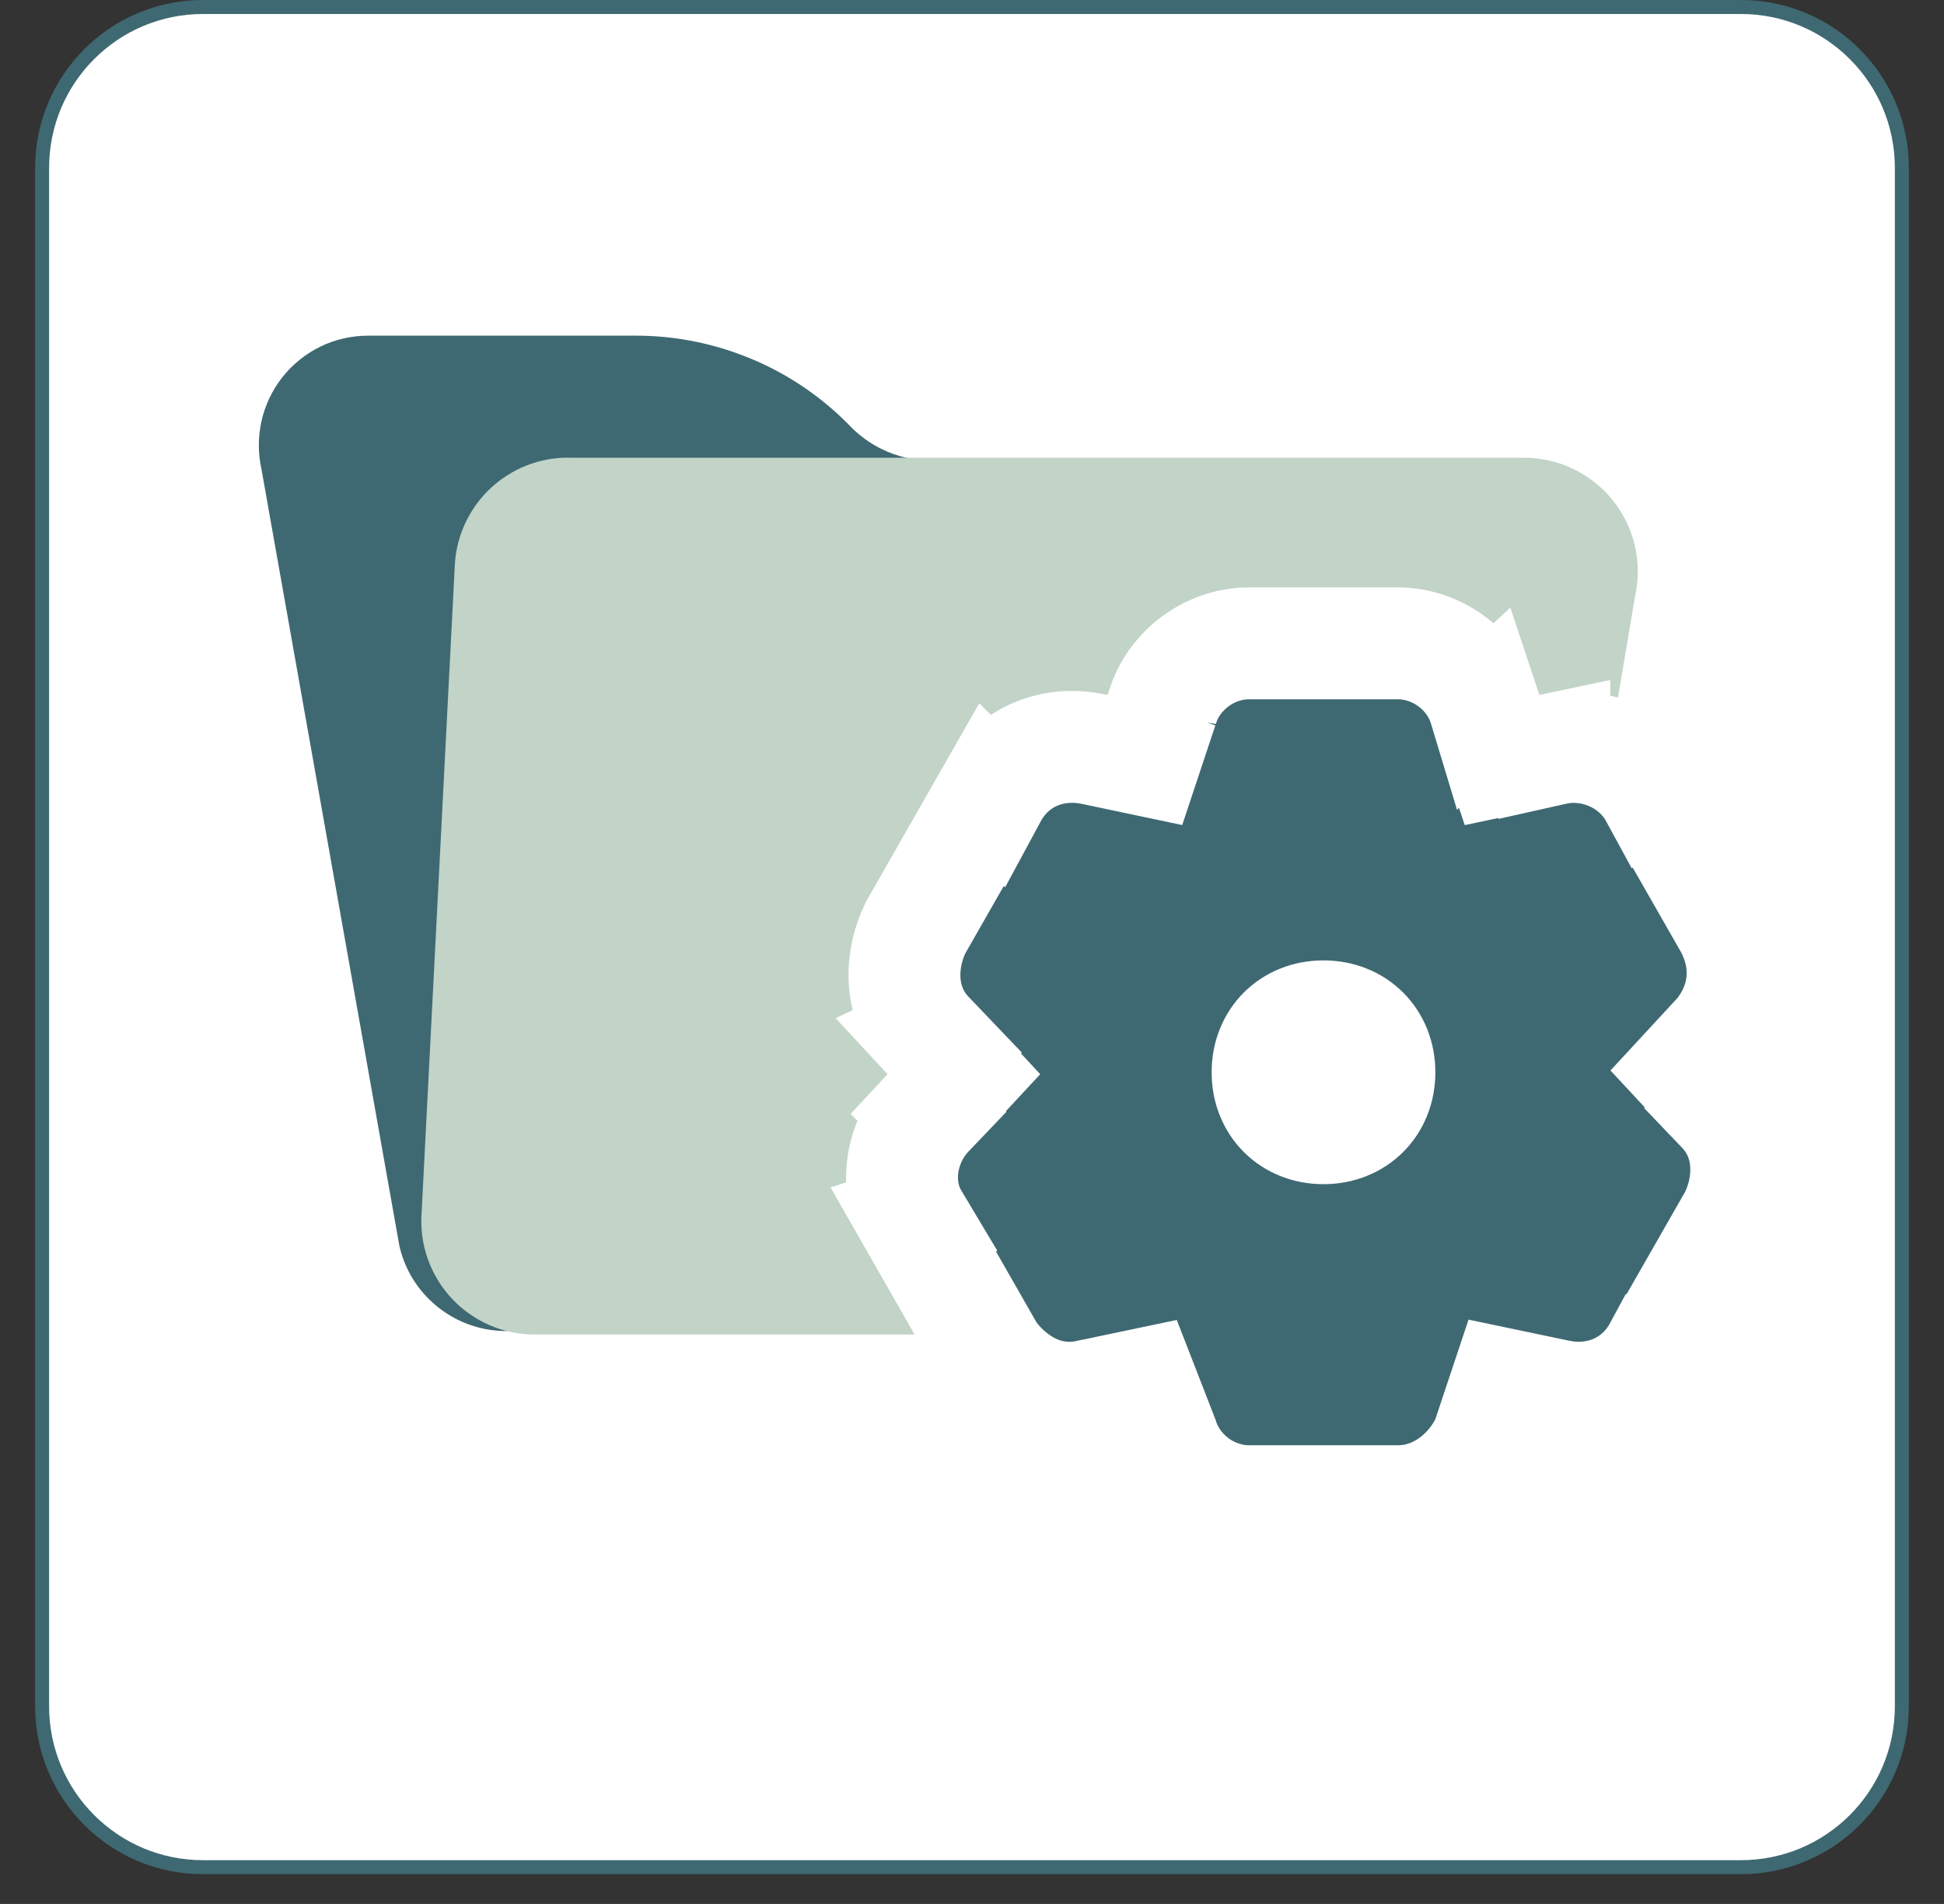
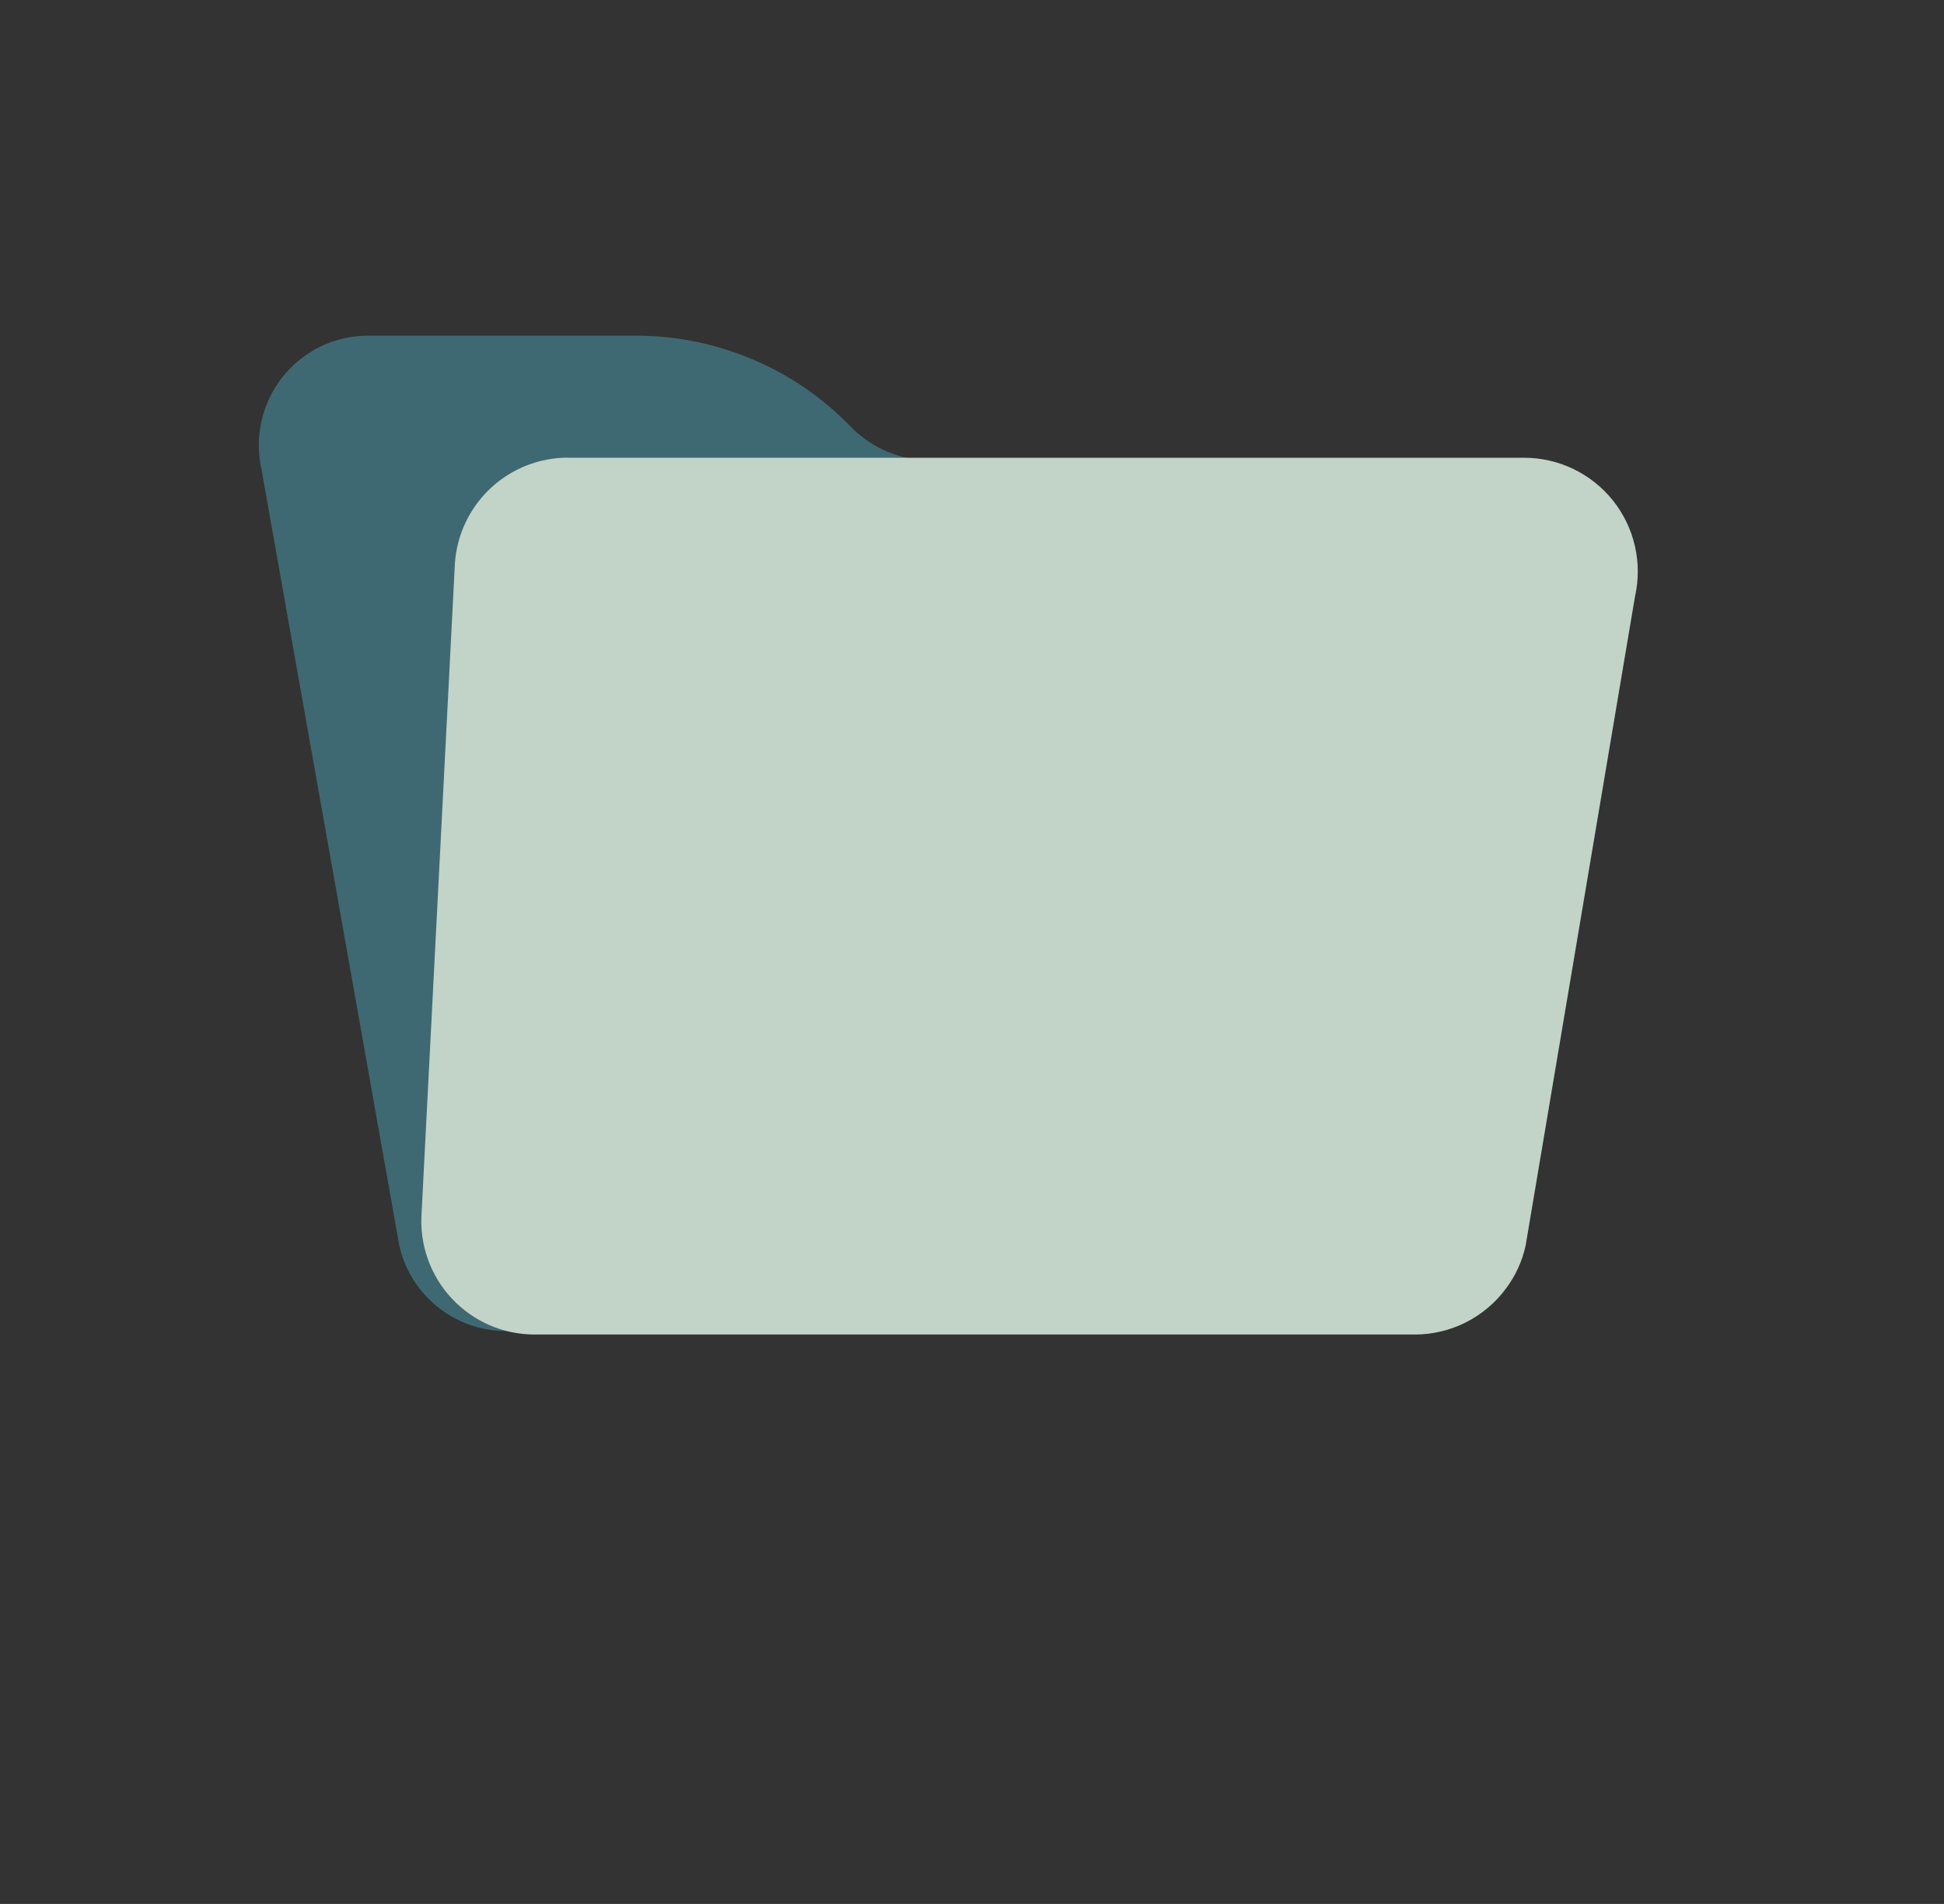
<svg xmlns="http://www.w3.org/2000/svg" width="48" height="47" viewBox="0 0 48 47" fill="none">
  <rect x="0" y="0" width="48" height="47" fill="#333333" stroke="none" />
-   <path d="M5.011 0.173H42.988C45.181 0.173 46.959 1.951 46.959 4.144V42.121C46.959 44.314 45.181 46.092 42.988 46.092H5.011C2.818 46.092 1.04 44.314 1.04 42.121V4.144C1.04 1.951 2.818 0.173 5.011 0.173Z" fill="white" />
-   <path d="M5.011 0.173H42.988C45.181 0.173 46.959 1.951 46.959 4.144V42.121C46.959 44.314 45.181 46.092 42.988 46.092H5.011C2.818 46.092 1.04 44.314 1.04 42.121V4.144C1.04 1.951 2.818 0.173 5.011 0.173Z" stroke="#3F6972" stroke-width="0.345" />
  <path d="M12.499 32.857C12.023 32.858 11.556 32.733 11.145 32.494C10.959 32.387 10.787 32.258 10.632 32.11C10.245 31.743 9.977 31.27 9.86 30.75L6.457 11.588C6.369 11.196 6.369 10.79 6.456 10.398C6.544 10.006 6.717 9.639 6.964 9.322C7.217 8.999 7.541 8.737 7.909 8.557C8.278 8.378 8.682 8.286 9.092 8.286H15.695C16.604 8.285 17.504 8.452 18.352 8.779C19.318 9.148 20.194 9.718 20.924 10.45L21.014 10.543C21.23 10.76 21.48 10.94 21.753 11.078C22.154 11.275 22.596 11.378 23.043 11.378H32.561C32.967 11.377 33.368 11.468 33.734 11.644C34.101 11.82 34.422 12.076 34.676 12.393C34.929 12.71 35.108 13.081 35.199 13.476C35.289 13.872 35.29 14.284 35.199 14.68L32.498 30.753C32.362 31.35 32.027 31.883 31.548 32.265C31.069 32.647 30.475 32.854 29.863 32.854L12.499 32.857Z" fill="#3F6972" />
  <path d="M14.029 11.3H37.633C38.054 11.3 38.47 11.395 38.849 11.577C39.228 11.76 39.561 12.025 39.824 12.353C40.087 12.682 40.273 13.065 40.367 13.475C40.462 13.885 40.463 14.311 40.371 14.722L37.669 30.753C37.586 31.131 37.423 31.487 37.192 31.798C36.932 32.153 36.592 32.442 36.199 32.641C35.807 32.84 35.373 32.944 34.932 32.944H13.21C12.825 32.945 12.443 32.867 12.09 32.714C11.736 32.56 11.418 32.336 11.155 32.054C10.892 31.773 10.69 31.439 10.562 31.076C10.434 30.713 10.382 30.327 10.41 29.943L11.232 13.909C11.28 13.2 11.596 12.535 12.115 12.05C12.634 11.566 13.319 11.296 14.029 11.297V11.3Z" fill="#C2D3C7" />
-   <path d="M34.52 37.058C35.484 37.058 36.228 36.436 36.605 35.782L36.676 35.65L36.72 35.563L37.181 34.18L38.471 34.45L38.484 34.453L38.677 34.485C39.613 34.599 40.503 34.18 40.966 33.324H40.967L42.809 30.102L42.827 30.069L42.845 30.033C43.179 29.365 43.336 28.218 42.527 27.373L42.529 27.371L41.648 26.423L42.44 25.566L42.488 25.514L42.53 25.457C42.807 25.088 42.992 24.651 43.023 24.162C43.053 23.682 42.927 23.255 42.753 22.907L42.735 22.872L42.717 22.839L40.875 19.616L40.873 19.617C40.372 18.696 39.299 18.285 38.379 18.491V18.489L37.088 18.762L36.659 17.471L36.658 17.472C36.373 16.528 35.472 15.882 34.52 15.882H30.838C29.886 15.882 28.984 16.527 28.698 17.472V17.471L28.269 18.761L26.979 18.489L26.965 18.487C25.96 18.286 24.977 18.702 24.483 19.617L24.482 19.616L22.642 22.839L22.622 22.872L22.605 22.907C22.27 23.575 22.113 24.722 22.922 25.568L22.92 25.569L23.8 26.517L22.92 27.464L22.921 27.465C22.596 27.805 22.39 28.23 22.311 28.655C22.234 29.063 22.254 29.603 22.552 30.101L22.549 30.102L24.391 33.324L24.434 33.399L24.484 33.467C24.951 34.089 25.812 34.692 26.886 34.45L26.887 34.45L28.193 34.176L28.707 35.498C29.003 36.426 29.896 37.058 30.838 37.058H34.52ZM32.679 27.851C31.876 27.851 31.298 27.272 31.298 26.47C31.298 25.668 31.876 25.089 32.679 25.089C33.481 25.089 34.059 25.668 34.06 26.47C34.06 27.272 33.481 27.851 32.679 27.851Z" fill="#3F6972" stroke="white" stroke-width="2.762" />
</svg>